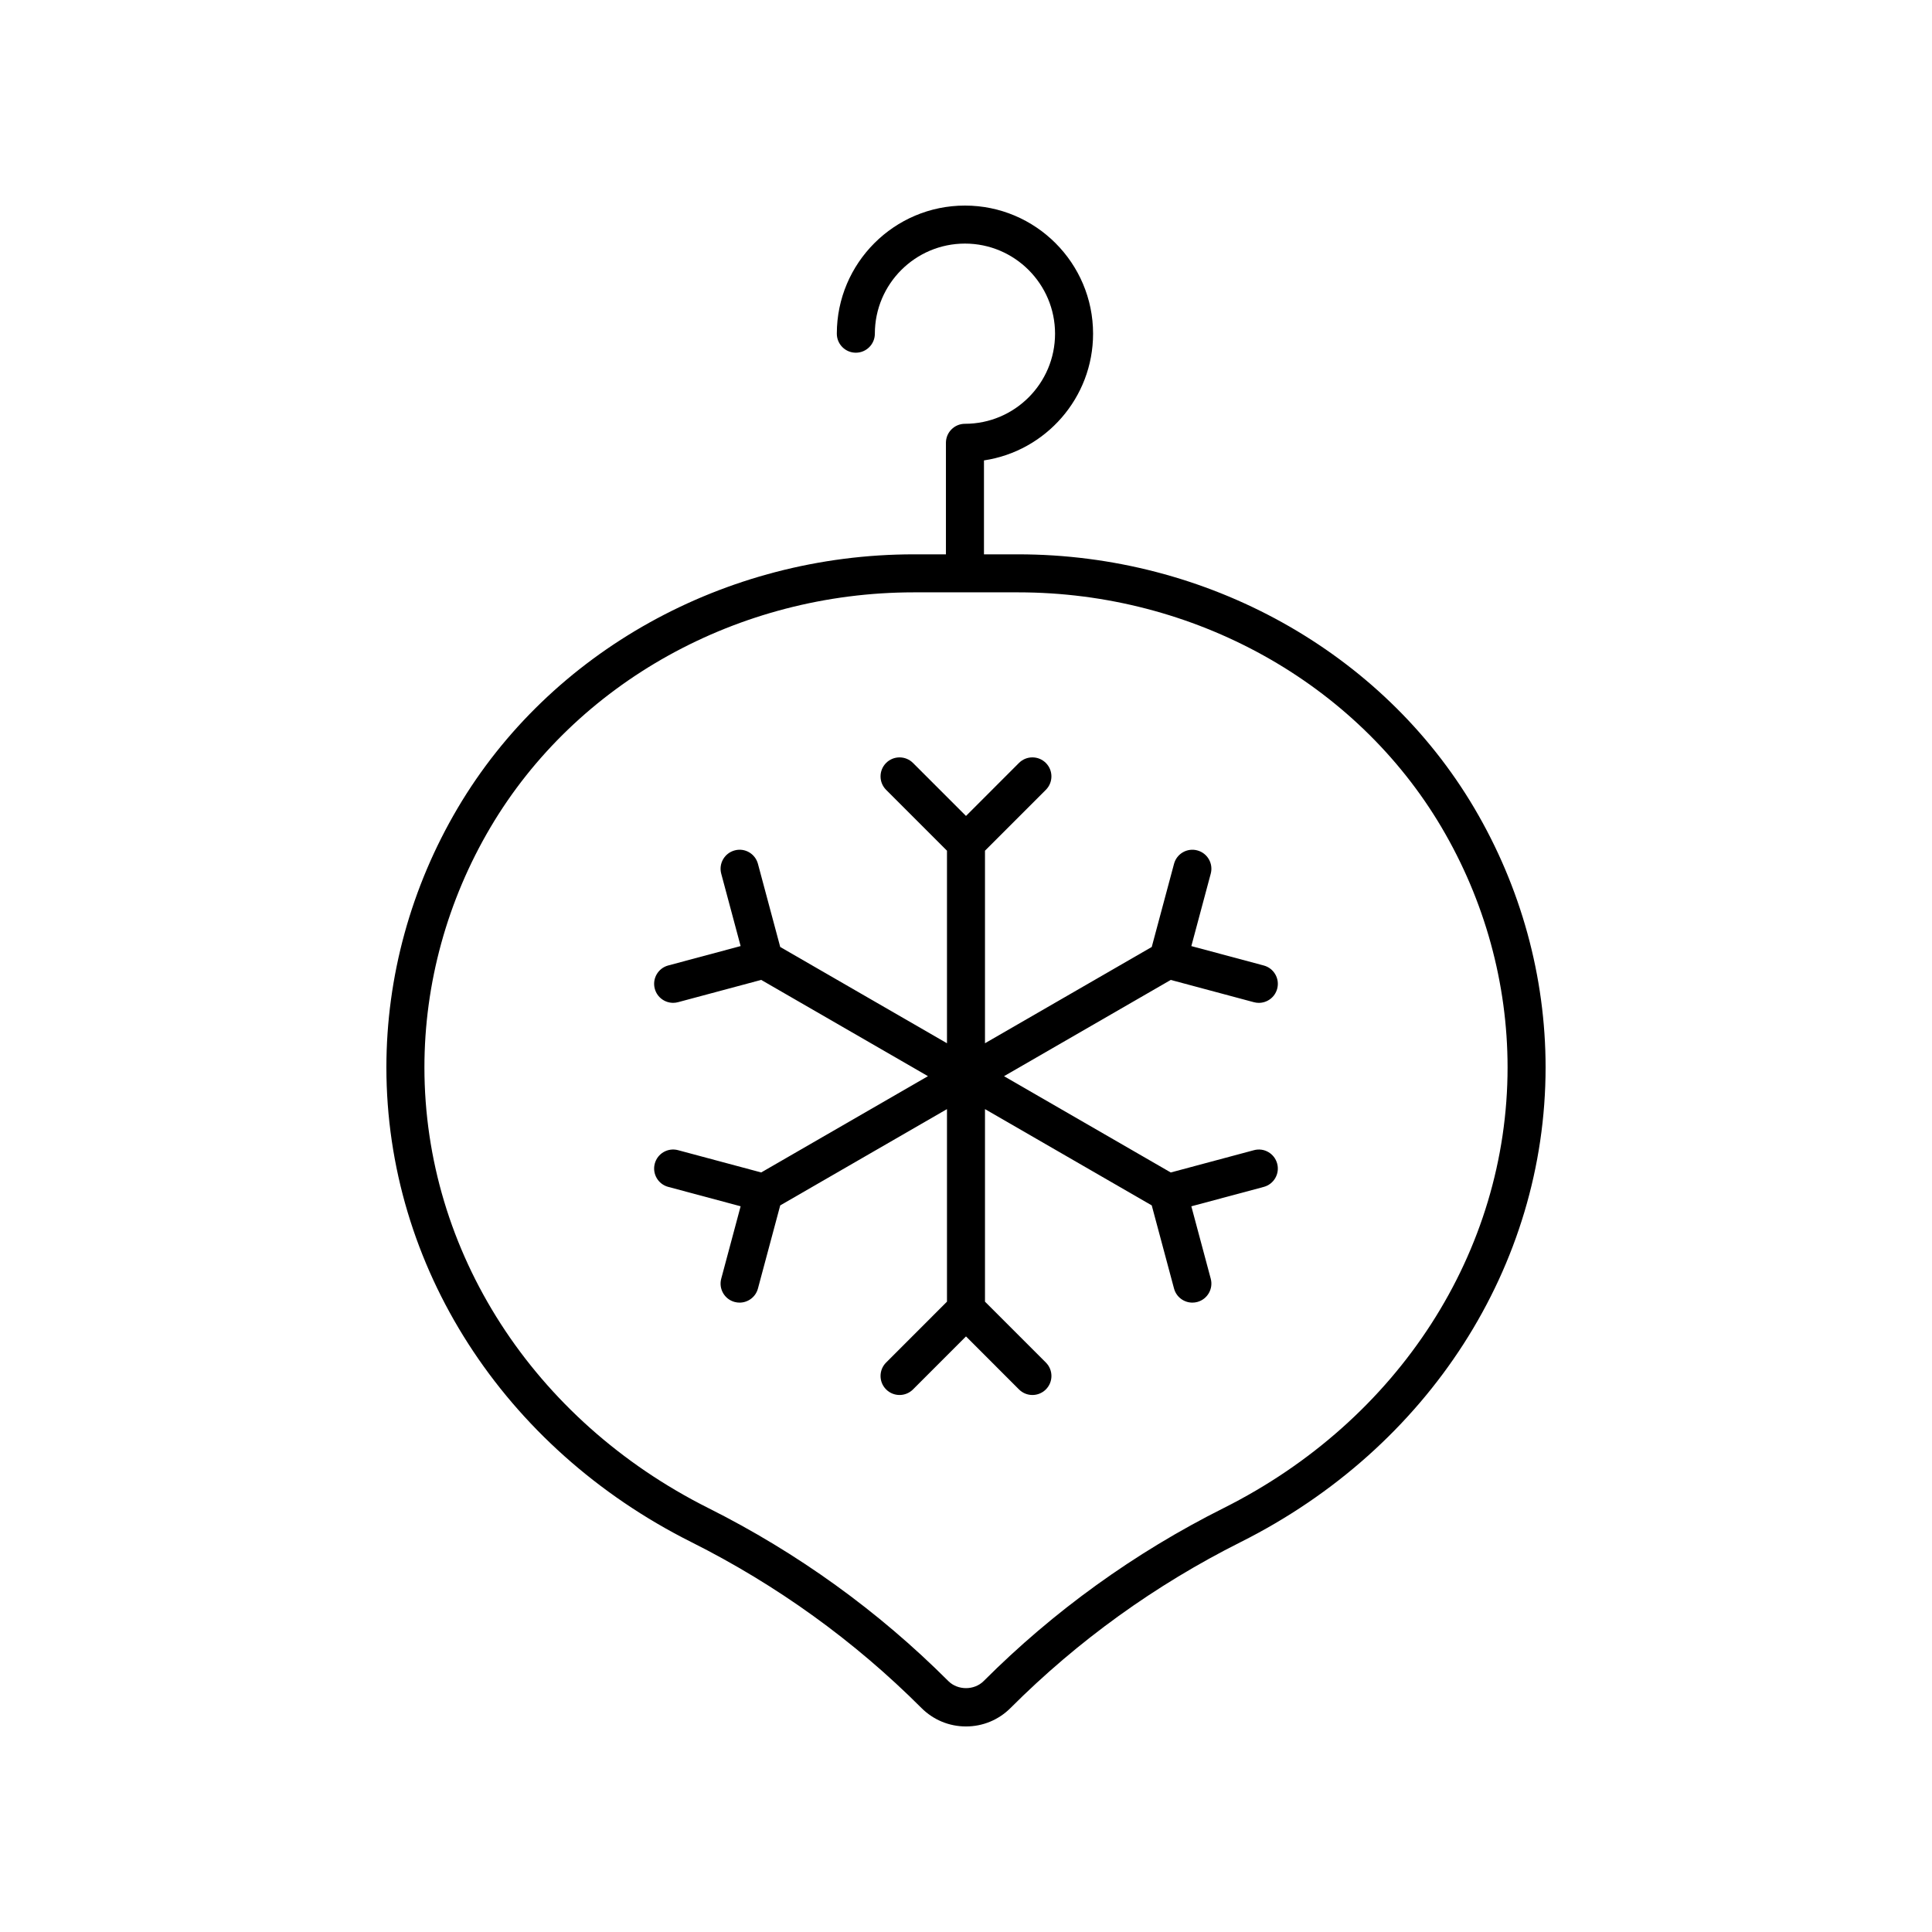
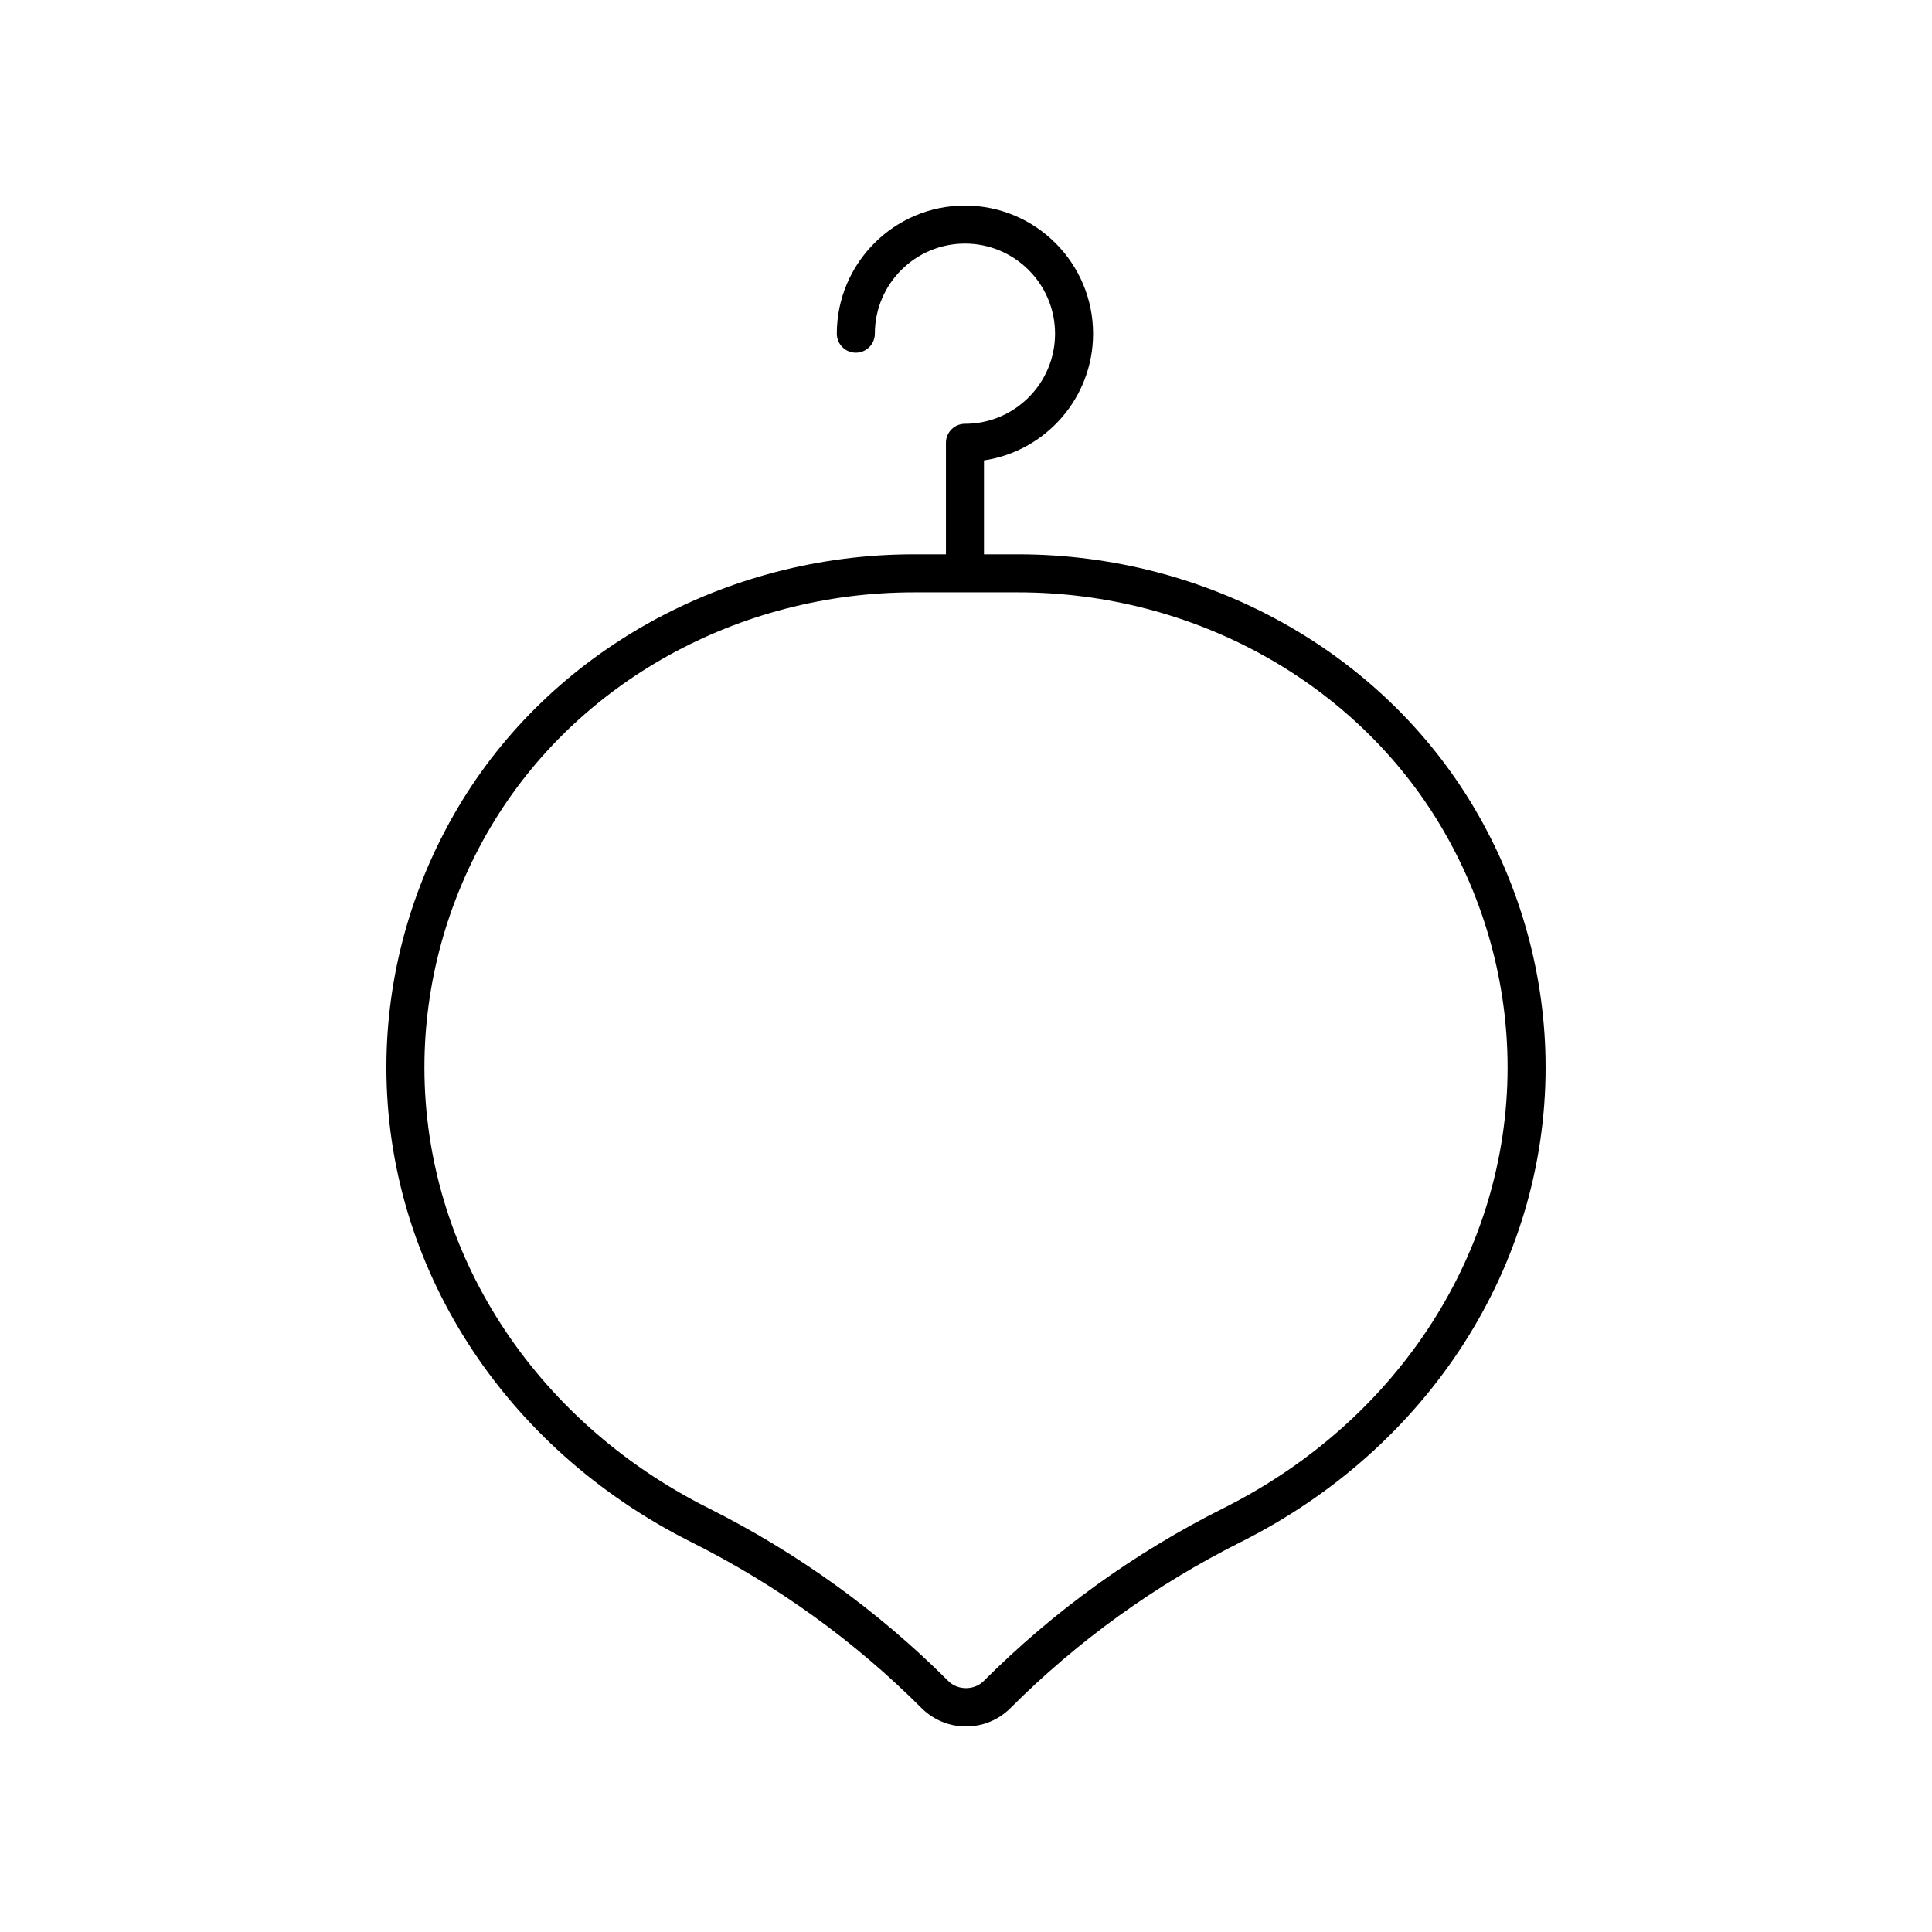
<svg xmlns="http://www.w3.org/2000/svg" fill="#000000" width="800px" height="800px" version="1.1" viewBox="144 144 512 512">
  <g>
-     <path d="m378.83 346.19c-1.969 1.969-1.969 5.156 0 7.125l16.129 16.129v51.027l-44.191-25.512-5.906-22.031c-0.719-2.691-3.481-4.301-6.168-3.562-2.688 0.719-4.281 3.484-3.562 6.168l5.141 19.184-19.188 5.141c-2.688 0.719-4.281 3.484-3.562 6.168 0.602 2.254 2.637 3.734 4.863 3.734 0.43 0 0.871-0.055 1.305-0.172l22.035-5.906 44.191 25.512-44.191 25.516-22.035-5.906c-2.688-0.723-5.449 0.871-6.168 3.562-0.723 2.688 0.875 5.453 3.562 6.168l19.188 5.141-5.141 19.191c-0.723 2.688 0.875 5.453 3.562 6.168 0.434 0.117 0.875 0.172 1.305 0.172 2.223 0 4.262-1.48 4.863-3.734l5.906-22.031 44.191-25.516v51.027l-16.129 16.133c-1.969 1.969-1.969 5.156 0 7.125s5.156 1.969 7.125 0l14.043-14.047 14.043 14.047c0.984 0.984 2.273 1.477 3.562 1.477 1.289 0 2.578-0.492 3.562-1.477 1.969-1.969 1.969-5.156 0-7.125l-16.133-16.133v-51.027l44.191 25.516 5.906 22.031c0.602 2.254 2.637 3.734 4.863 3.734 0.43 0 0.871-0.055 1.305-0.172 2.688-0.719 4.281-3.484 3.562-6.168l-5.141-19.184 19.188-5.141c2.688-0.719 4.281-3.484 3.562-6.168-0.719-2.691-3.477-4.297-6.168-3.562l-22.035 5.906-44.191-25.516 44.191-25.512 22.035 5.906c0.434 0.117 0.875 0.172 1.305 0.172 2.223 0 4.262-1.48 4.863-3.734 0.723-2.688-0.875-5.453-3.562-6.168l-19.188-5.141 5.141-19.191c0.723-2.688-0.875-5.453-3.562-6.168-2.676-0.727-5.453 0.871-6.168 3.562l-5.906 22.031-44.191 25.512v-51.027l16.129-16.129c1.969-1.969 1.969-5.156 0-7.125s-5.156-1.969-7.125 0l-14.039 14.043-14.043-14.043c-1.973-1.965-5.16-1.965-7.125 0z" />
    <path d="m399.72 256.31c-2.781 0-5.039 2.254-5.039 5.039v29.555h-8.488c-50.078 0-96.406 25.766-120.9 67.242-12.359 20.93-18.895 44.688-18.895 68.715 0 52.613 30.965 100.82 80.809 125.81 22.652 11.359 43.176 26.148 60.992 43.969 3.152 3.148 7.34 4.887 11.801 4.887 4.457 0 8.648-1.738 11.797-4.887 17.816-17.82 38.34-32.609 60.992-43.969 49.844-24.988 80.809-73.195 80.809-125.81 0-24.023-6.535-47.781-18.895-68.715-24.496-41.477-70.824-67.242-120.9-67.242h-9.039v-24.891c16.344-2.441 28.914-16.57 28.914-33.586 0-18.719-15.23-33.949-33.953-33.949s-33.957 15.23-33.957 33.953c0 2.785 2.254 5.039 5.039 5.039 2.781 0 5.039-2.254 5.039-5.039 0-13.168 10.715-23.879 23.879-23.879 13.164 0 23.875 10.711 23.875 23.875 0.004 13.172-10.707 23.883-23.875 23.883zm126.31 106.96c11.441 19.375 17.492 41.363 17.492 63.586 0 48.777-28.832 93.535-75.25 116.8-23.617 11.836-45.02 27.266-63.602 45.852-2.496 2.488-6.848 2.488-9.344 0-18.582-18.582-39.984-34.012-63.602-45.852-46.414-23.273-75.25-68.027-75.25-116.8 0-22.223 6.051-44.211 17.492-63.586 22.695-38.426 65.699-62.293 112.23-62.293h27.605c46.531 0 89.531 23.867 112.23 62.293z" />
  </g>
</svg>